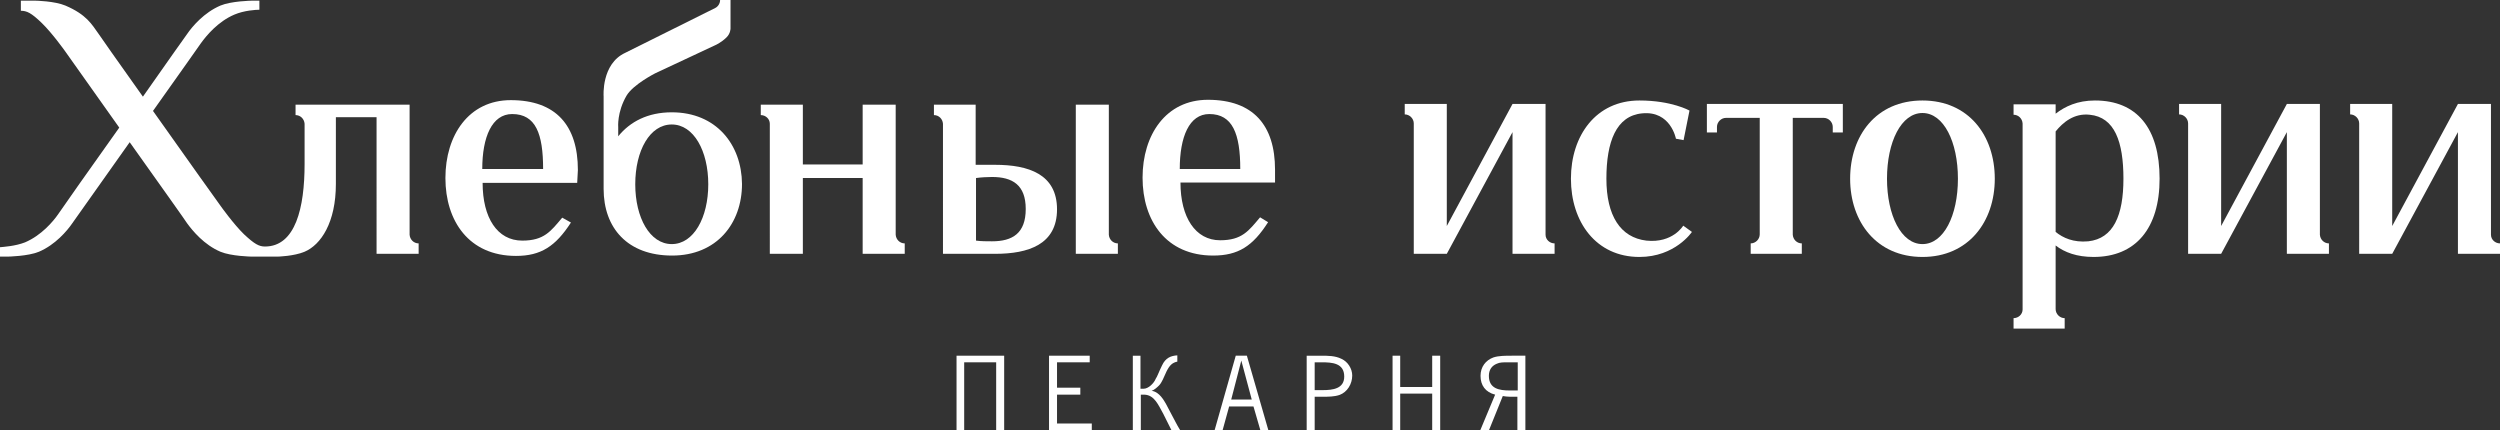
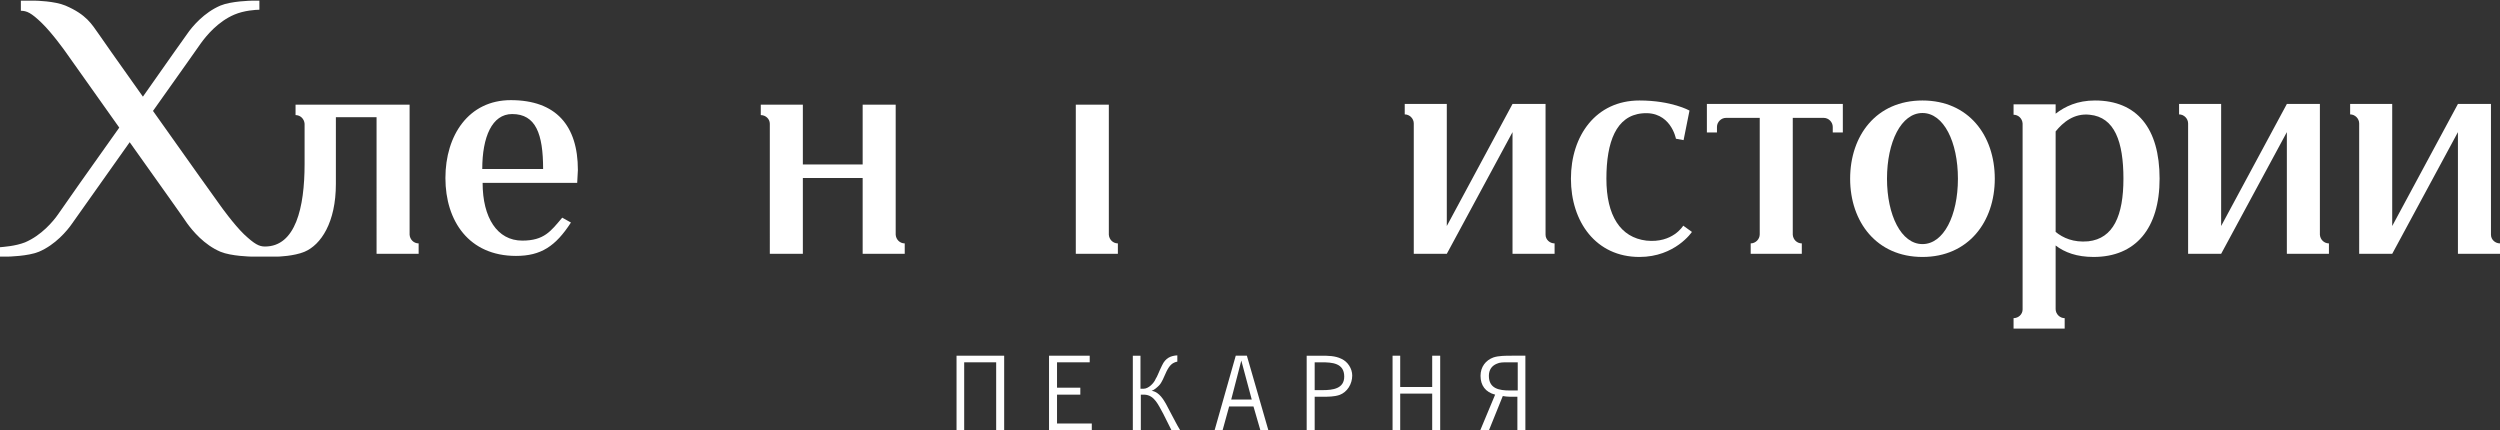
<svg xmlns="http://www.w3.org/2000/svg" version="1.1" id="Слой_1" x="0px" y="0px" viewBox="0 0 719 123.8" style="enable-background:new 0 0 719 123.8;" xml:space="preserve">
  <rect x="0" y="0" width="719" height="123.8" fill="#333333" stroke="none" />
  <style type="text/css">
	.st0{fill:#61544B;}
	.st1{fill:#FFFFFF;}
	.st2{fill:#020204;}
</style>
  <g>
    <path class="st1" d="M321.5,73v-3c-1.4,0-2.5-1.1-2.6-2.5V30.1h-9.5V73H321.5z" />
    <path class="st1" d="M260.2,73v-3c-1.4,0-2.5-1.1-2.6-2.5V30.1h-9.5v17.2h-17.2V30.1h-12.1v3c1.4,0,2.6,1.1,2.6,2.5V73h9.5V51.2   h17.2V73H260.2z" />
-     <path class="st1" d="M285.3,69.4c-1.4,0-3.2,0-4.6-0.2v-18c1.4-0.2,3.3-0.3,4.6-0.3c5.9,0,9.7,2.3,9.7,9.2   C295,67.1,291.2,69.4,285.3,69.4 M286.2,47.4h-5.6V30.1h-12v3c1.4,0,2.5,1.1,2.6,2.5V73h15c9.6,0,17.8-2.7,17.8-12.8   C304,50.1,295.8,47.4,286.2,47.4z" />
    <path class="st1" d="M147.3,32.8c6.8,0,8.9,5.7,8.9,15.8h-17.5C138.7,39.4,141.5,32.8,147.3,32.8 M161.7,62.6   c-3.3,3.9-5.2,6.6-11.5,6.6c-7.2,0-11.4-6.6-11.4-16.6h27.2l0.2-3.7c0-12.8-6.3-20.1-19.3-20.1c-12.1,0-18.8,10.1-18.8,22.4   c0,12.4,6.8,22.4,20.3,22.4c7.2,0,11.4-2.8,15.8-9.6L161.7,62.6z" />
-     <path class="st1" d="M339.3,48.6c0-9.2,2.7-15.8,8.5-15.8c6.7,0,8.9,5.7,8.9,15.8H339.3z M366.7,48.8c0-12.8-6.3-20.1-19.3-20.1   c-12.1,0-18.8,10.1-18.8,22.4c0,12.4,6.8,22.4,20.3,22.4c7.2,0,11.4-2.7,15.8-9.6l-2.3-1.4c-3.3,3.9-5.2,6.6-11.5,6.6   c-7.1,0-11.4-6.6-11.4-16.6h27.2L366.7,48.8z" />
-     <path class="st1" d="M193.2,70.2c-6.3,0-10.5-7.6-10.5-17.2c0-9.7,4.2-17.2,10.5-17.2c6.3,0,10.5,7.6,10.5,17.2   C203.7,62.6,199.5,70.2,193.2,70.2 M193.2,32.3c-6.9,0-12,2.7-15.4,6.9v-2.6c0,0-0.4-4.3,2.4-9.1c1.9-3.2,8.2-6.4,8.2-6.4l17.3-8.1   c0,0,1.7-0.7,3.3-2.3c1.1-1.1,1.1-2.5,1.1-2.5V0h-3c0,1-0.6,1.9-1.4,2.3l-25.9,12.9c-6.9,3.2-6.2,12.5-6.2,12.5v26.6   c0,11.3,6.9,19.2,19.7,19.2c12.8,0,20.1-9.2,20.1-20.6C213.3,41.6,206,32.3,193.2,32.3z" />
    <path class="st1" d="M117.8,67.5V30.1H85v3c1.4,0,2.5,1.1,2.6,2.5v11.6c0,12.5-2.6,23.7-11.4,23.7c-1.7,0-3-0.7-6-3.5   c-3-2.9-6.7-8.1-6.7-8.1S53.3,45.1,44,31.9c7.3-10.3,13.7-19.3,13.8-19.5c1.6-2.2,4.9-6.2,9.6-8.2c2.8-1.2,6.2-1.4,7.2-1.4V0.2   h-2.3c0,0-5.8,0.1-8.9,1.4c-4.7,2-8.1,6-9.6,8.2c-0.1,0.1-5.9,8.3-12.7,18c-6.9-9.7-12.6-17.8-12.7-18c-2-2.8-3.5-5.6-9.6-8.2   c-3.1-1.3-8.5-1.4-8.5-1.4H6v2.9c1.7,0,3,0.6,6,3.5c3,2.9,6.7,8.1,6.7,8.1s7.5,10.6,15.6,22C27,46.9,16.9,61.3,16.8,61.5   c-1.5,2.2-4.9,6.2-9.6,8.2C4.4,70.8,1,71,0,71.1v2.7h2.3c0,0,5.8-0.1,8.9-1.4c4.7-2,8.1-6,9.6-8.2c0.1-0.1,9.7-13.7,16.5-23.3   c8.4,11.8,16.5,23.2,16.5,23.3c1.6,2.2,4.9,6.2,9.6,8.2c3.1,1.3,8.9,1.4,8.9,1.4h7.6c0,0,4.6-0.1,7.7-1.4c4.7-2,9-8.4,9-19.5V33.7   h11.7V73h12.1v-3C119,70,117.9,68.9,117.8,67.5" />
    <path class="st1" d="M552.9,70.2c-6.1,0-10.2-8.3-10.2-18.8c0-10.6,4.1-18.9,10.2-18.9c6.1,0,10.2,8.3,10.2,18.9   C563.1,62,559,70.2,552.9,70.2 M552.9,28.9c-13.3,0-20.8,10.1-20.8,22.5c0,12.4,7.6,22.5,20.8,22.5c13.2,0,20.8-10.1,20.8-22.5   C573.7,39,566.2,28.9,552.9,28.9z" />
    <path class="st1" d="M472.3,32.6c8.2-0.8,9.7,7.3,9.7,7.3l2.2,0.4l1.7-8.5c0,0-5.1-2.9-14.4-2.9c-12.5,0-19.7,10.1-19.7,22.5   c0,12.4,7.2,22.5,19.7,22.5c10.3,0,15.1-7.2,15.1-7.2l-2.5-1.8c0,0-3,5.1-10.6,4.3C466,68.3,462,62,462,51.4   C462,40.8,464.8,33.3,472.3,32.6" />
    <path class="st1" d="M600.6,69.4c-4.3,0.4-7.3-1-9.4-2.7V37.8c2.1-2.6,5.3-5.3,9.8-4.8c7.2,0.7,9.7,7.8,9.7,18.4   C610.7,62,607.8,68.6,600.6,69.4 M602.5,28.9c-5,0-8.6,1.7-11.3,3.8v-2.7h-12.1v3c1.4,0,2.5,1.1,2.6,2.5V89c0,1.4-1.2,2.5-2.6,2.5   v3h14.7v-3c-1.4,0-2.6-1.2-2.6-2.6V70.6c2.6,2,6.1,3.3,10.9,3.3c12.1,0,19-8.2,19-22.5C621.1,36.9,614.6,28.9,602.5,28.9z" />
    <path class="st1" d="M667.2,67.5V29.9h-9.5L638.8,65V29.9h-12.1v3c1.4,0,2.6,1.2,2.6,2.6V73h9.5l18.9-35v35h12.1v-3   C668.4,70,667.3,68.9,667.2,67.5" />
    <path class="st1" d="M444.5,67.5V29.9H435L416.1,65V29.9H404v3c1.4,0,2.6,1.2,2.6,2.6V73h9.5L435,38v35h12.1v-3   C445.7,70,444.5,68.9,444.5,67.5" />
    <path class="st1" d="M716.4,67.5V29.9h-9.5L688,65V29.9h-12.1v3c1.4,0,2.6,1.2,2.6,2.6V73h9.5l18.9-35v35H719v-3   C717.6,70,716.4,68.9,716.4,67.5" />
    <path class="st1" d="M490.9,38.1h2.9v-1.6c0-1.4,1.2-2.6,2.6-2.6h9.7v33.5c0,1.4-1.2,2.6-2.6,2.6v3h14.7v-3c-1.4,0-2.5-1.1-2.6-2.5   V33.9h8.9c1.4,0,2.6,1.2,2.6,2.6v1.6h2.9v-8.2h-39.1V38.1z" />
    <polygon class="st1" points="277.3,104.2 277.3,123.8 275.1,123.8 275.1,102.3 288.8,102.3 288.8,123.8 286.5,123.8 286.5,104.2     " />
    <polygon class="st1" points="304,104.2 304,111.5 310.7,111.5 310.7,113.5 304,113.5 304,121.8 314,121.8 314,123.8 301.7,123.8    301.7,102.3 313.4,102.3 313.4,104.2  " />
    <path class="st1" d="M325.7,102.3h2.3v9.5h0.7c0,0,0.1,0,0.2,0c1.4,0,3-1.6,3.5-2.9c0.4-0.5,0.9-2,1.8-3.8c1-2.2,2.6-2.8,4.4-2.9   v1.8c-1.4,0.3-2.2,1-3.1,2.8c-0.8,1.7-1.3,3.2-2.2,4.1c-0.5,0.5-1.4,1.3-2.1,1.5c2.3,0.3,3.6,2.9,4.1,3.7c1.2,2.2,2.7,5.2,2.8,5.3   c0,0,1,1.9,1.3,2.3h-2.5l-2.3-4.6c-1.5-2.7-2.6-5.5-5.5-5.6h-1v10.2h-2.3V102.3z" />
    <path class="st1" d="M354.1,114.9h5.9l-3-11.2L354.1,114.9z M364.8,123.8h-2.3l-2-6.9h-7l-1.9,6.9h-2.3l6.1-21.5h3.2L364.8,123.8z" />
    <path class="st1" d="M380.4,112.2c2.9,0,6.2-0.4,6.2-3.9c0-3.9-3.5-4.1-6.5-4.1h-2v8H380.4z M379.9,102.3c2,0,4.1,0,5.9,0.9   c1.8,0.8,3.1,2.8,3.1,4.8c0,2.4-1.4,4.8-3.7,5.6c-1.5,0.5-3.2,0.5-4.8,0.5h-2.3v9.7h-2.3v-21.5H379.9z" />
    <polygon class="st1" points="411.9,102.3 414.2,102.3 414.2,123.8 411.9,123.8 411.9,113.2 402.7,113.2 402.7,123.8 400.5,123.8    400.5,102.3 402.7,102.3 402.7,111.3 411.9,111.3  " />
    <path class="st1" d="M436.5,104.2h-3c-1.1,0-2.2,0-3,0.4c-1.5,0.6-2.3,1.8-2.3,3.5c0,3.7,3,4.2,6,4.2h2.3V104.2z M438.7,123.8h-2.3   v-9.7h-2.2c-0.7,0-1.4-0.1-2-0.2l-4,9.9h-2.5l4.3-10.3c-2.8-0.7-4.2-2.7-4.2-5.4c0-2.6,1.5-4.5,3.7-5.3c1.5-0.5,3.5-0.5,5.3-0.5   h3.9V123.8z" />
  </g>
</svg>